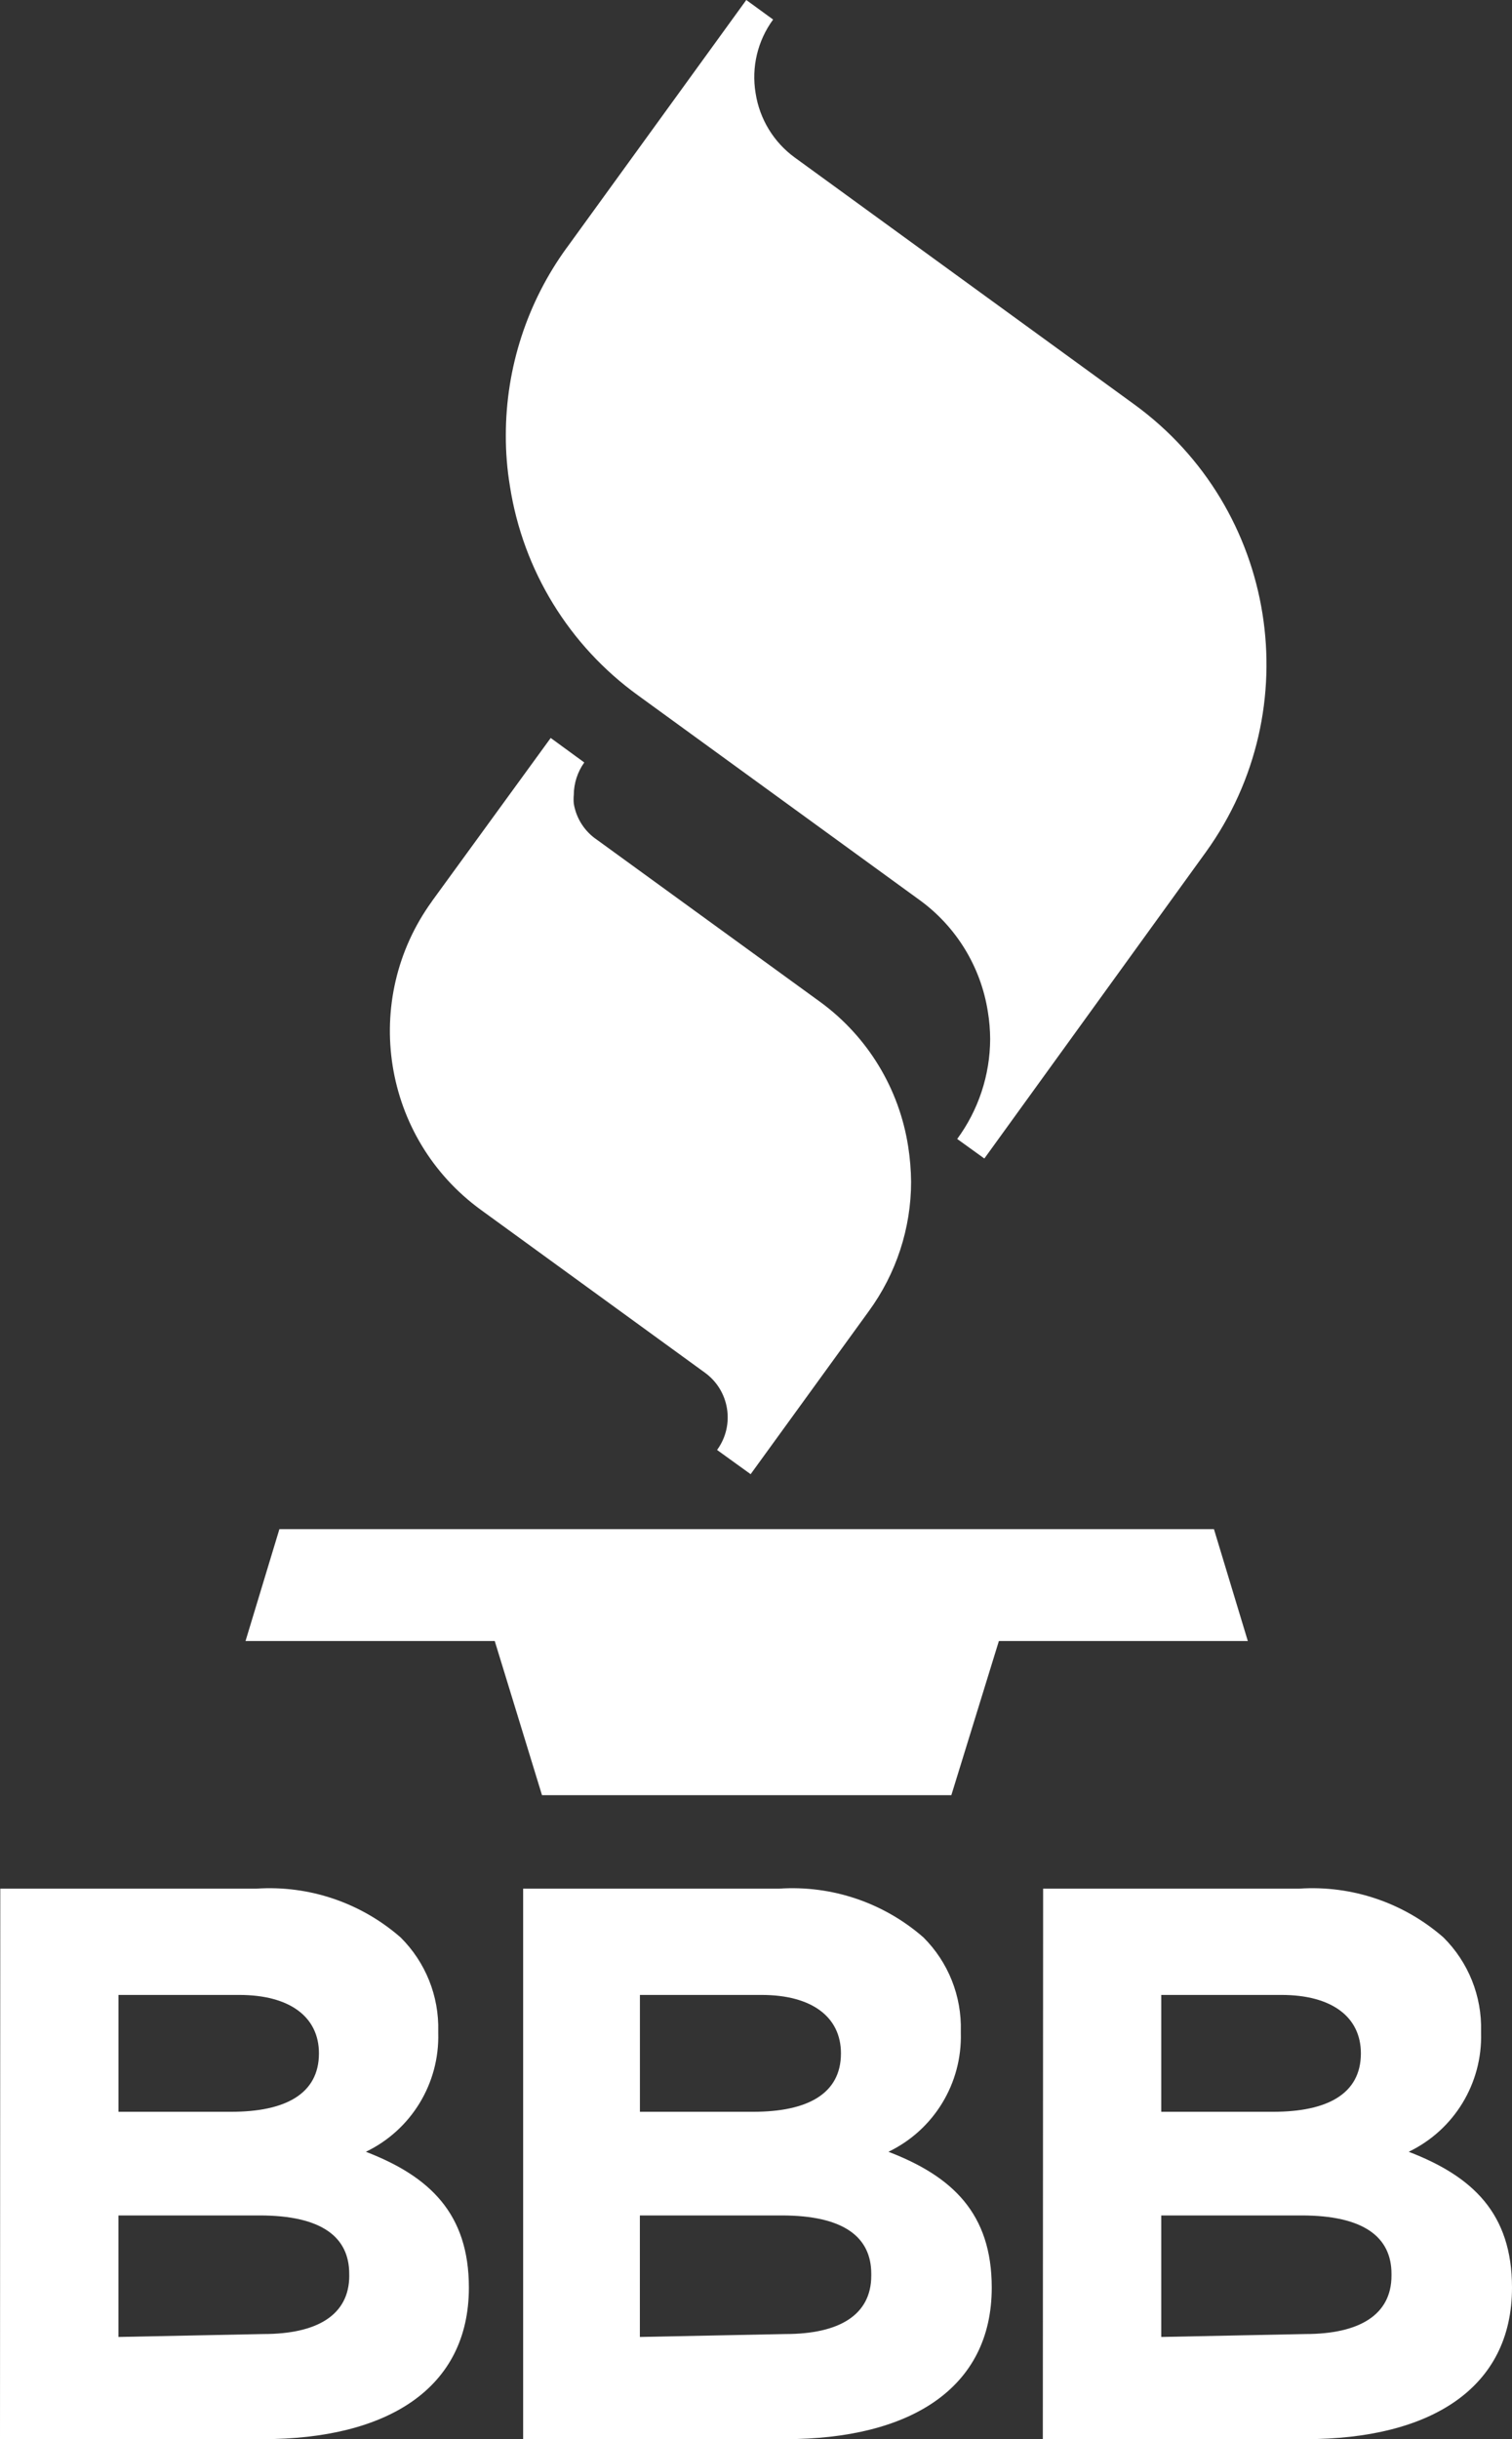
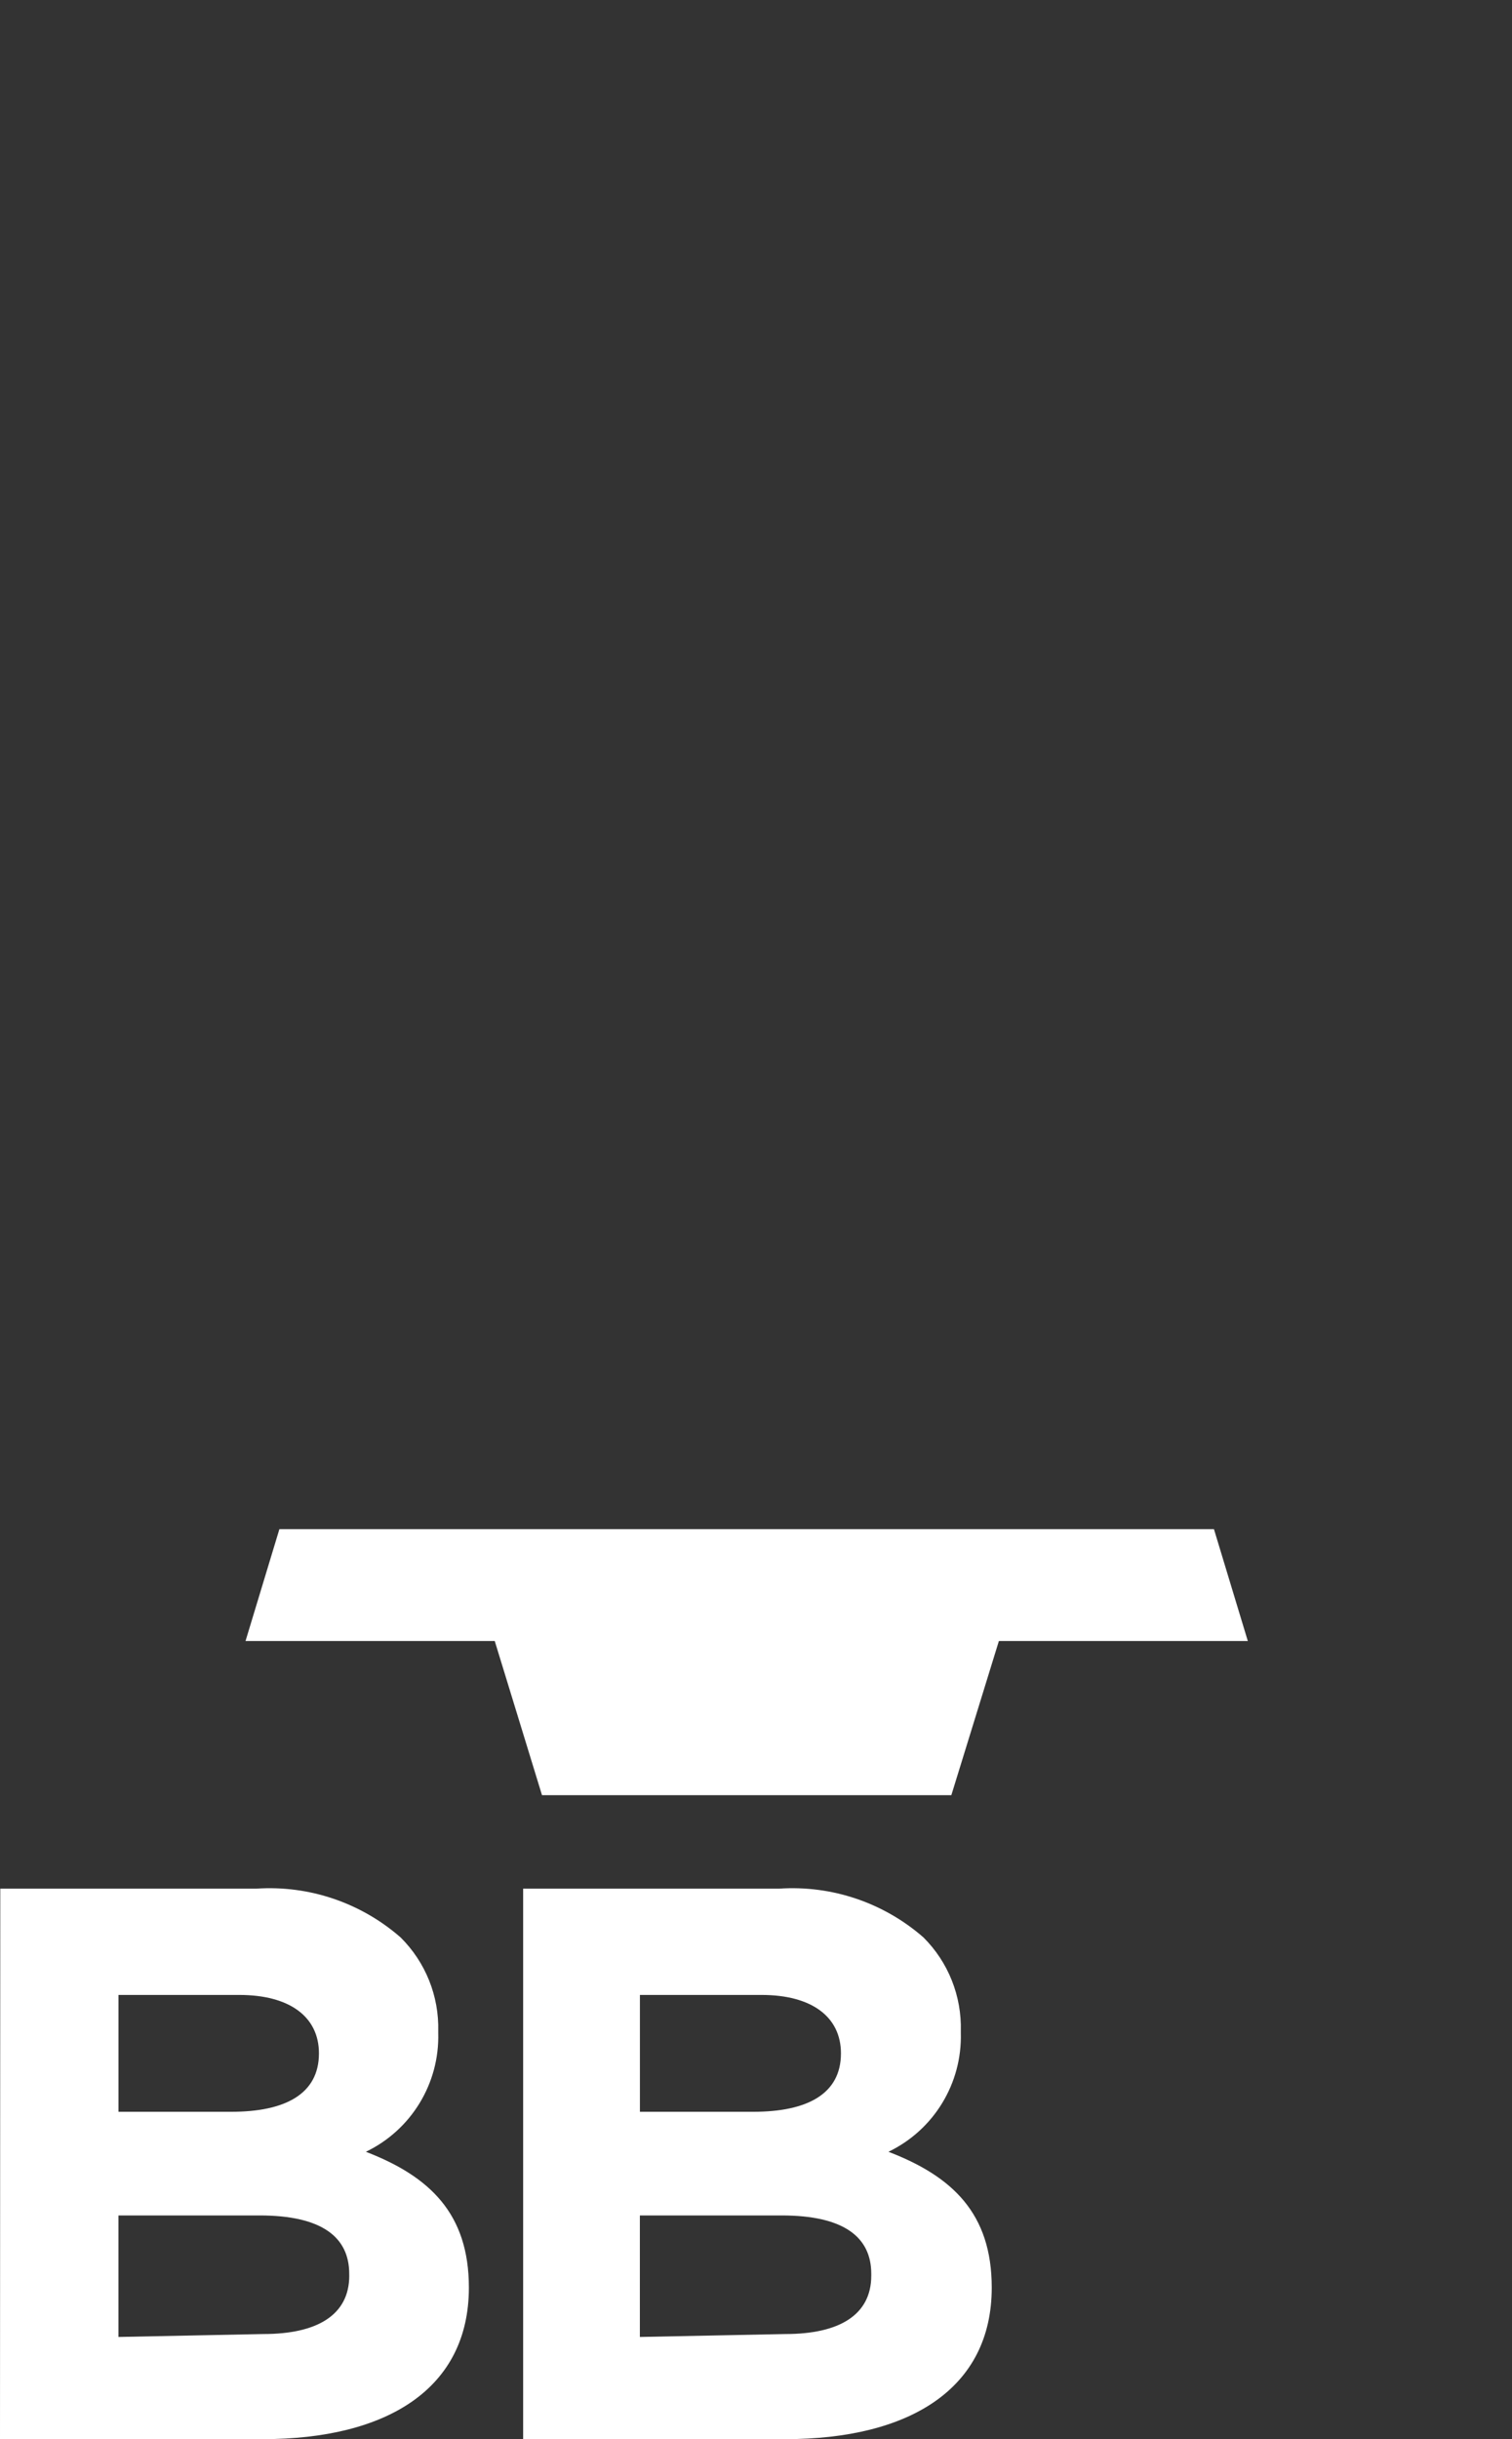
<svg xmlns="http://www.w3.org/2000/svg" id="Layer_1" version="1.1" viewBox="0 0 372 600">
  <rect x="0" y="0" width="372" height="600" fill="#333333" stroke="none" />
  <defs>
    <style>
      .st0 {
        fill: #fff;
      }
    </style>
  </defs>
  <g>
    <polygon class="st0" points="298.67 376.15 68.74 376.15 60.41 403.66 121.72 403.66 133.35 441.59 234.06 441.59 245.76 403.66 307 403.66 298.67 376.15" />
-     <path class="st0" d="M106.28,221.7c-17.61,24.3-12.22,58.29,12.06,75.93l55.06,40.01c6.08,4.38,7.46,12.87,3.08,18.95-.02.03-.04.06-.06.08l8.26,5.96,29.07-40.09c6.75-9.24,10.4-20.38,10.41-31.82-.03-2.91-.27-5.82-.72-8.69-2.2-14.22-9.94-26.98-21.54-35.49l-54.99-39.94c-3.06-2.05-5.14-5.27-5.74-8.91-.07-.72-.07-1.44,0-2.16.02-2.86.92-5.65,2.58-7.97l-8.26-6.03s-29.22,40.16-29.22,40.16Z" />
-     <path class="st0" d="M139.45,60.92c-9.75,13.4-15,29.55-15,46.12-.02,4.21.32,8.42,1.01,12.57,3.21,20.67,14.56,39.2,31.51,51.44l69.2,50.29c9.07,6.55,15.14,16.46,16.87,27.51.37,2.23.56,4.49.57,6.75-.03,8.84-2.88,17.45-8.11,24.57l6.68,4.81,54.49-75.36c25.44-35.29,17.57-84.53-17.59-110.13l-83.49-60.7c-5.22-3.78-8.71-9.5-9.69-15.88-1.06-6.37.49-12.9,4.31-18.1l-6.6-4.81s-44.15,60.92-44.15,60.92Z" />
  </g>
  <g>
    <path class="st0" d="M90.02,529.31c11.18-5.38,18.15-16.83,17.8-29.24v-.43c.22-8.64-3.13-16.98-9.26-23.06-9.77-8.54-22.52-12.86-35.46-12H.07l-.07,135.42h64.61c30.65,0,50.75-12.43,50.75-37.28,0-18.25-9.69-27.37-25.34-33.41ZM29.15,490.73h29.72c12.42,0,19.6,5.39,19.6,14.37,0,10.06-8.4,14.37-21.54,14.37h-27.78v-28.74ZM85.93,559.77c0,9.7-7.9,14.37-21.11,14.37l-35.68.72v-29.89h34.74c15.29,0,22.04,5.32,22.04,14.37v.43Z" />
    <path class="st0" d="M218.59,529.31c11.18-5.38,18.15-16.83,17.8-29.24v-.43c.24-8.63-3.08-16.97-9.19-23.06-9.77-8.54-22.52-12.86-35.46-12h-63.03v135.42h64.46c30.65,0,50.83-12.43,50.83-37.28,0-18.25-9.69-27.37-25.41-33.41ZM157.43,490.73h29.94c12.35,0,19.53,5.39,19.53,14.37,0,10.06-8.4,14.37-21.54,14.37h-27.92v-28.74ZM214.36,559.77c0,9.7-7.9,14.37-21.11,14.37l-35.82.72v-29.89h34.89c15.29,0,22.04,5.32,22.04,14.37v.43Z" />
-     <path class="st0" d="M346.59,529.31c11.18-5.38,18.15-16.83,17.8-29.24v-.43c.22-8.64-3.13-16.98-9.26-23.06-9.77-8.54-22.52-12.86-35.46-12h-63.03s-.07,135.42-.07,135.42h64.61c30.65,0,50.82-12.43,50.82-37.28,0-18.25-9.69-27.37-25.41-33.41ZM285.71,490.73h29.58c12.35,0,19.53,5.39,19.53,14.37,0,10.06-8.4,14.37-21.54,14.37h-27.57v-28.74ZM342.35,559.77c0,9.7-7.97,14.37-21.18,14.37l-35.46.72v-29.89h34.53c15.29,0,22.11,5.32,22.11,14.37v.43Z" />
  </g>
</svg>